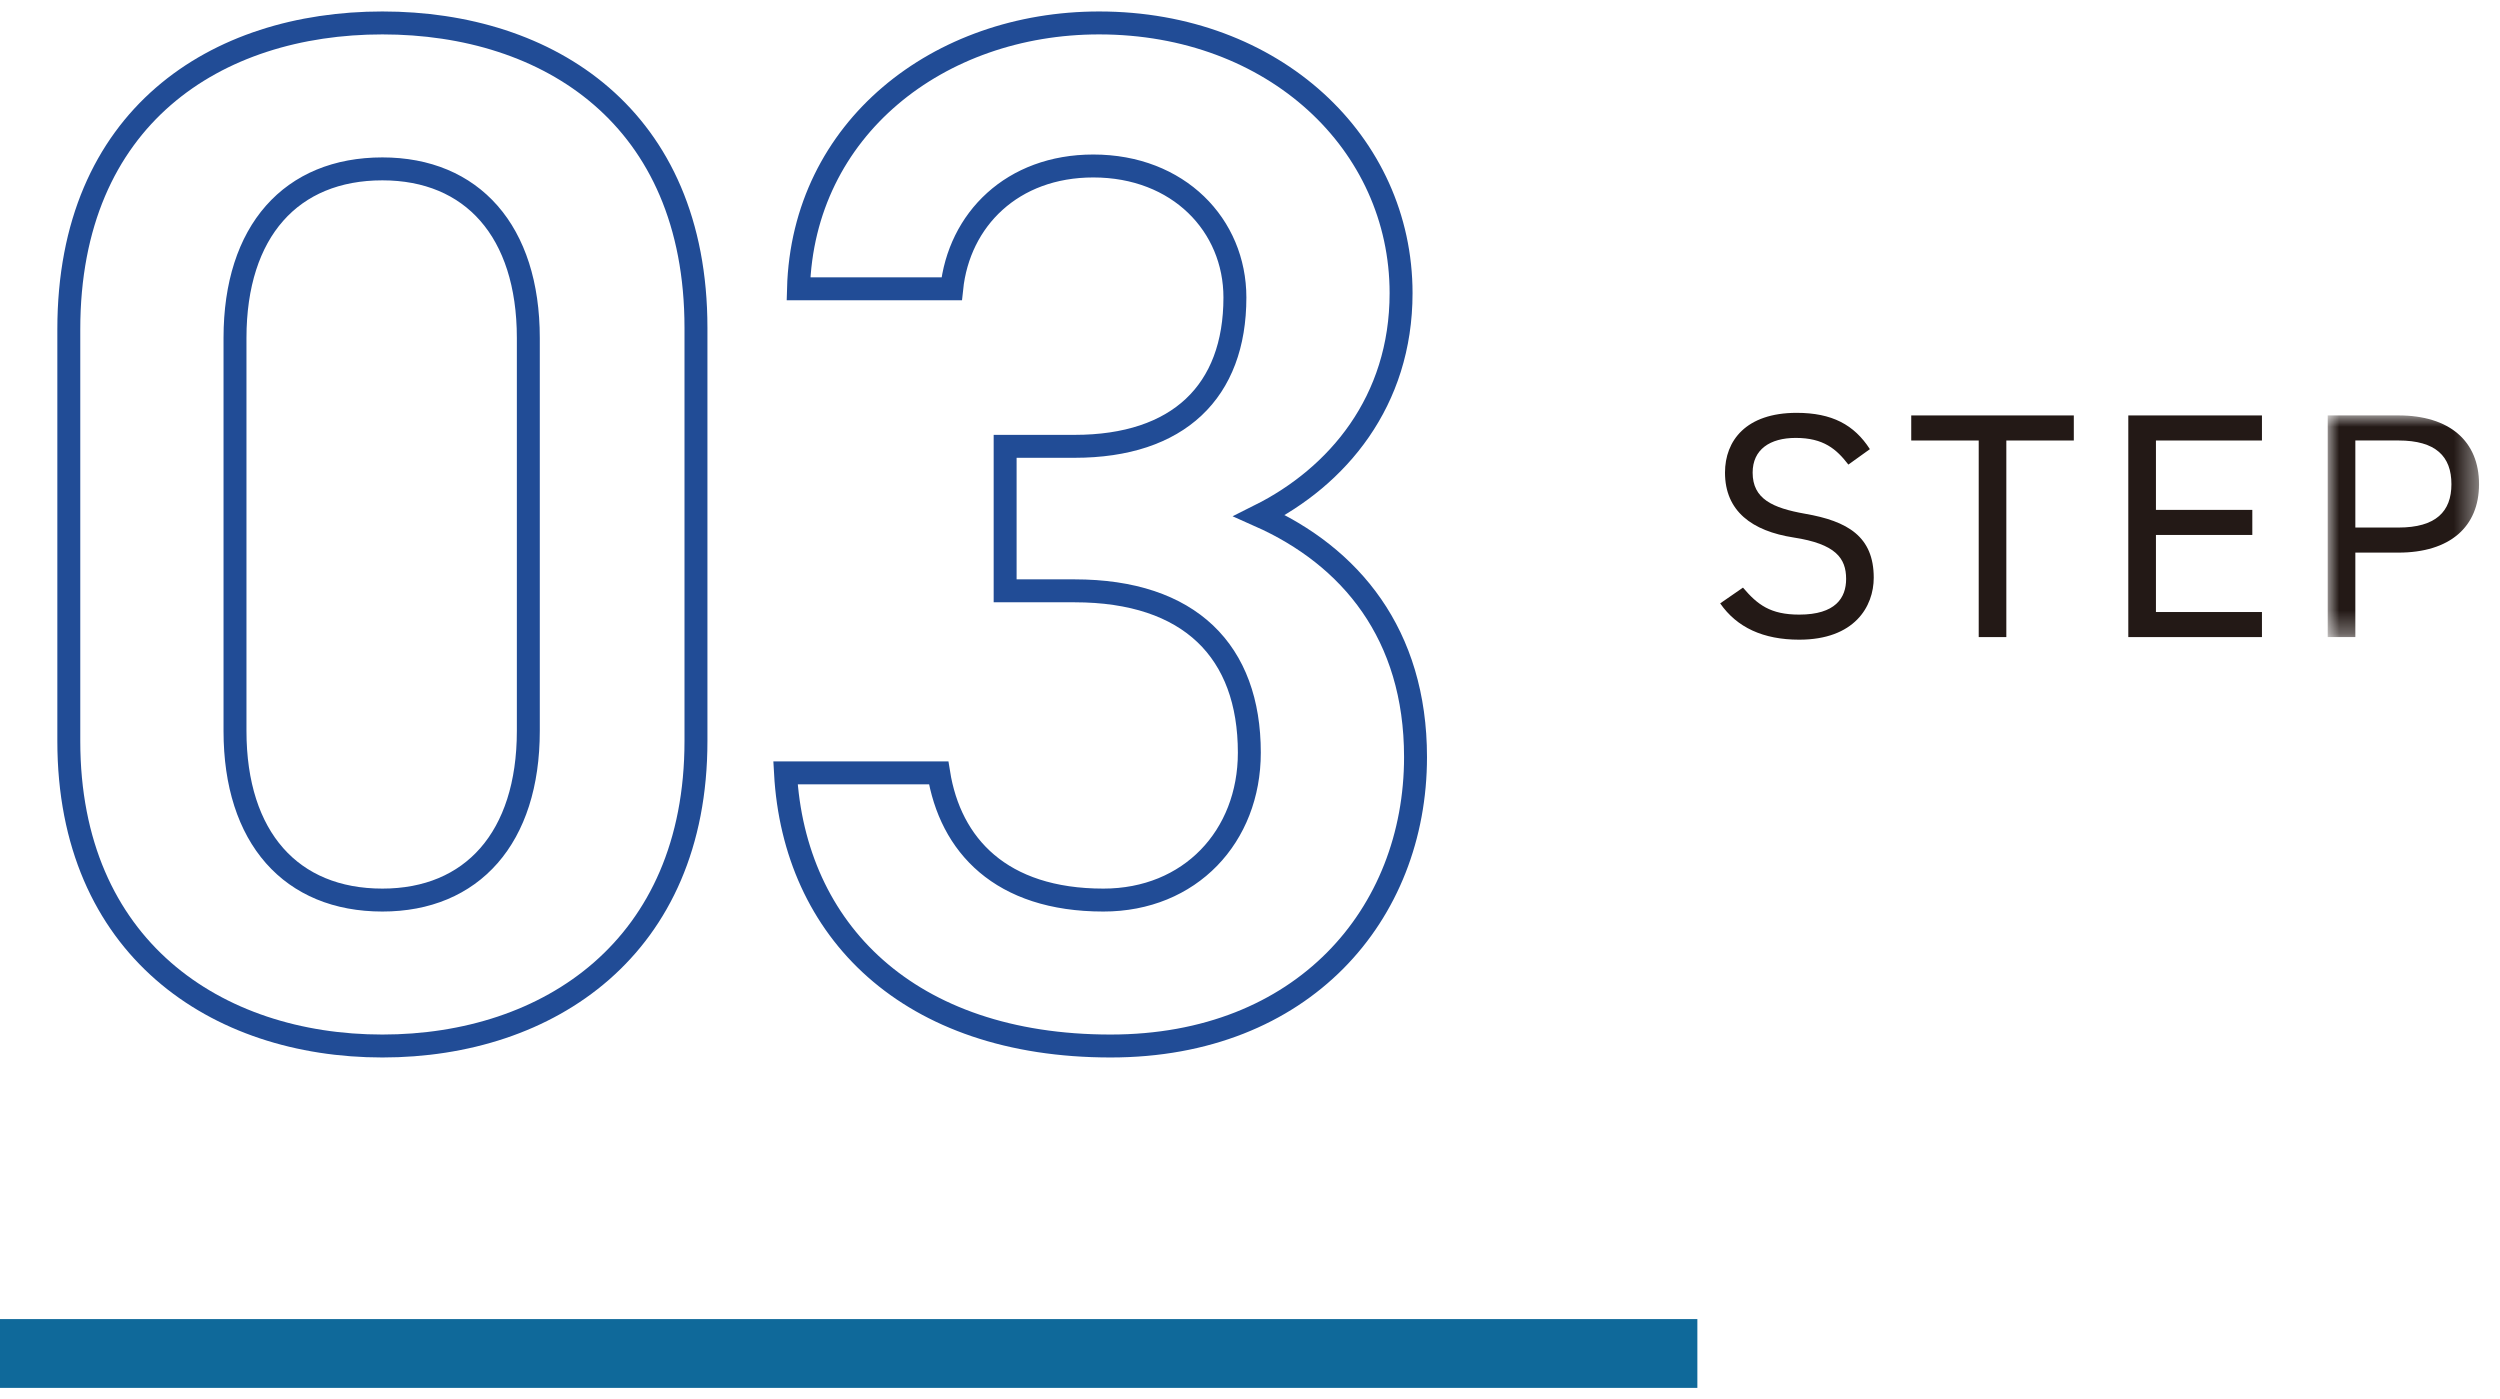
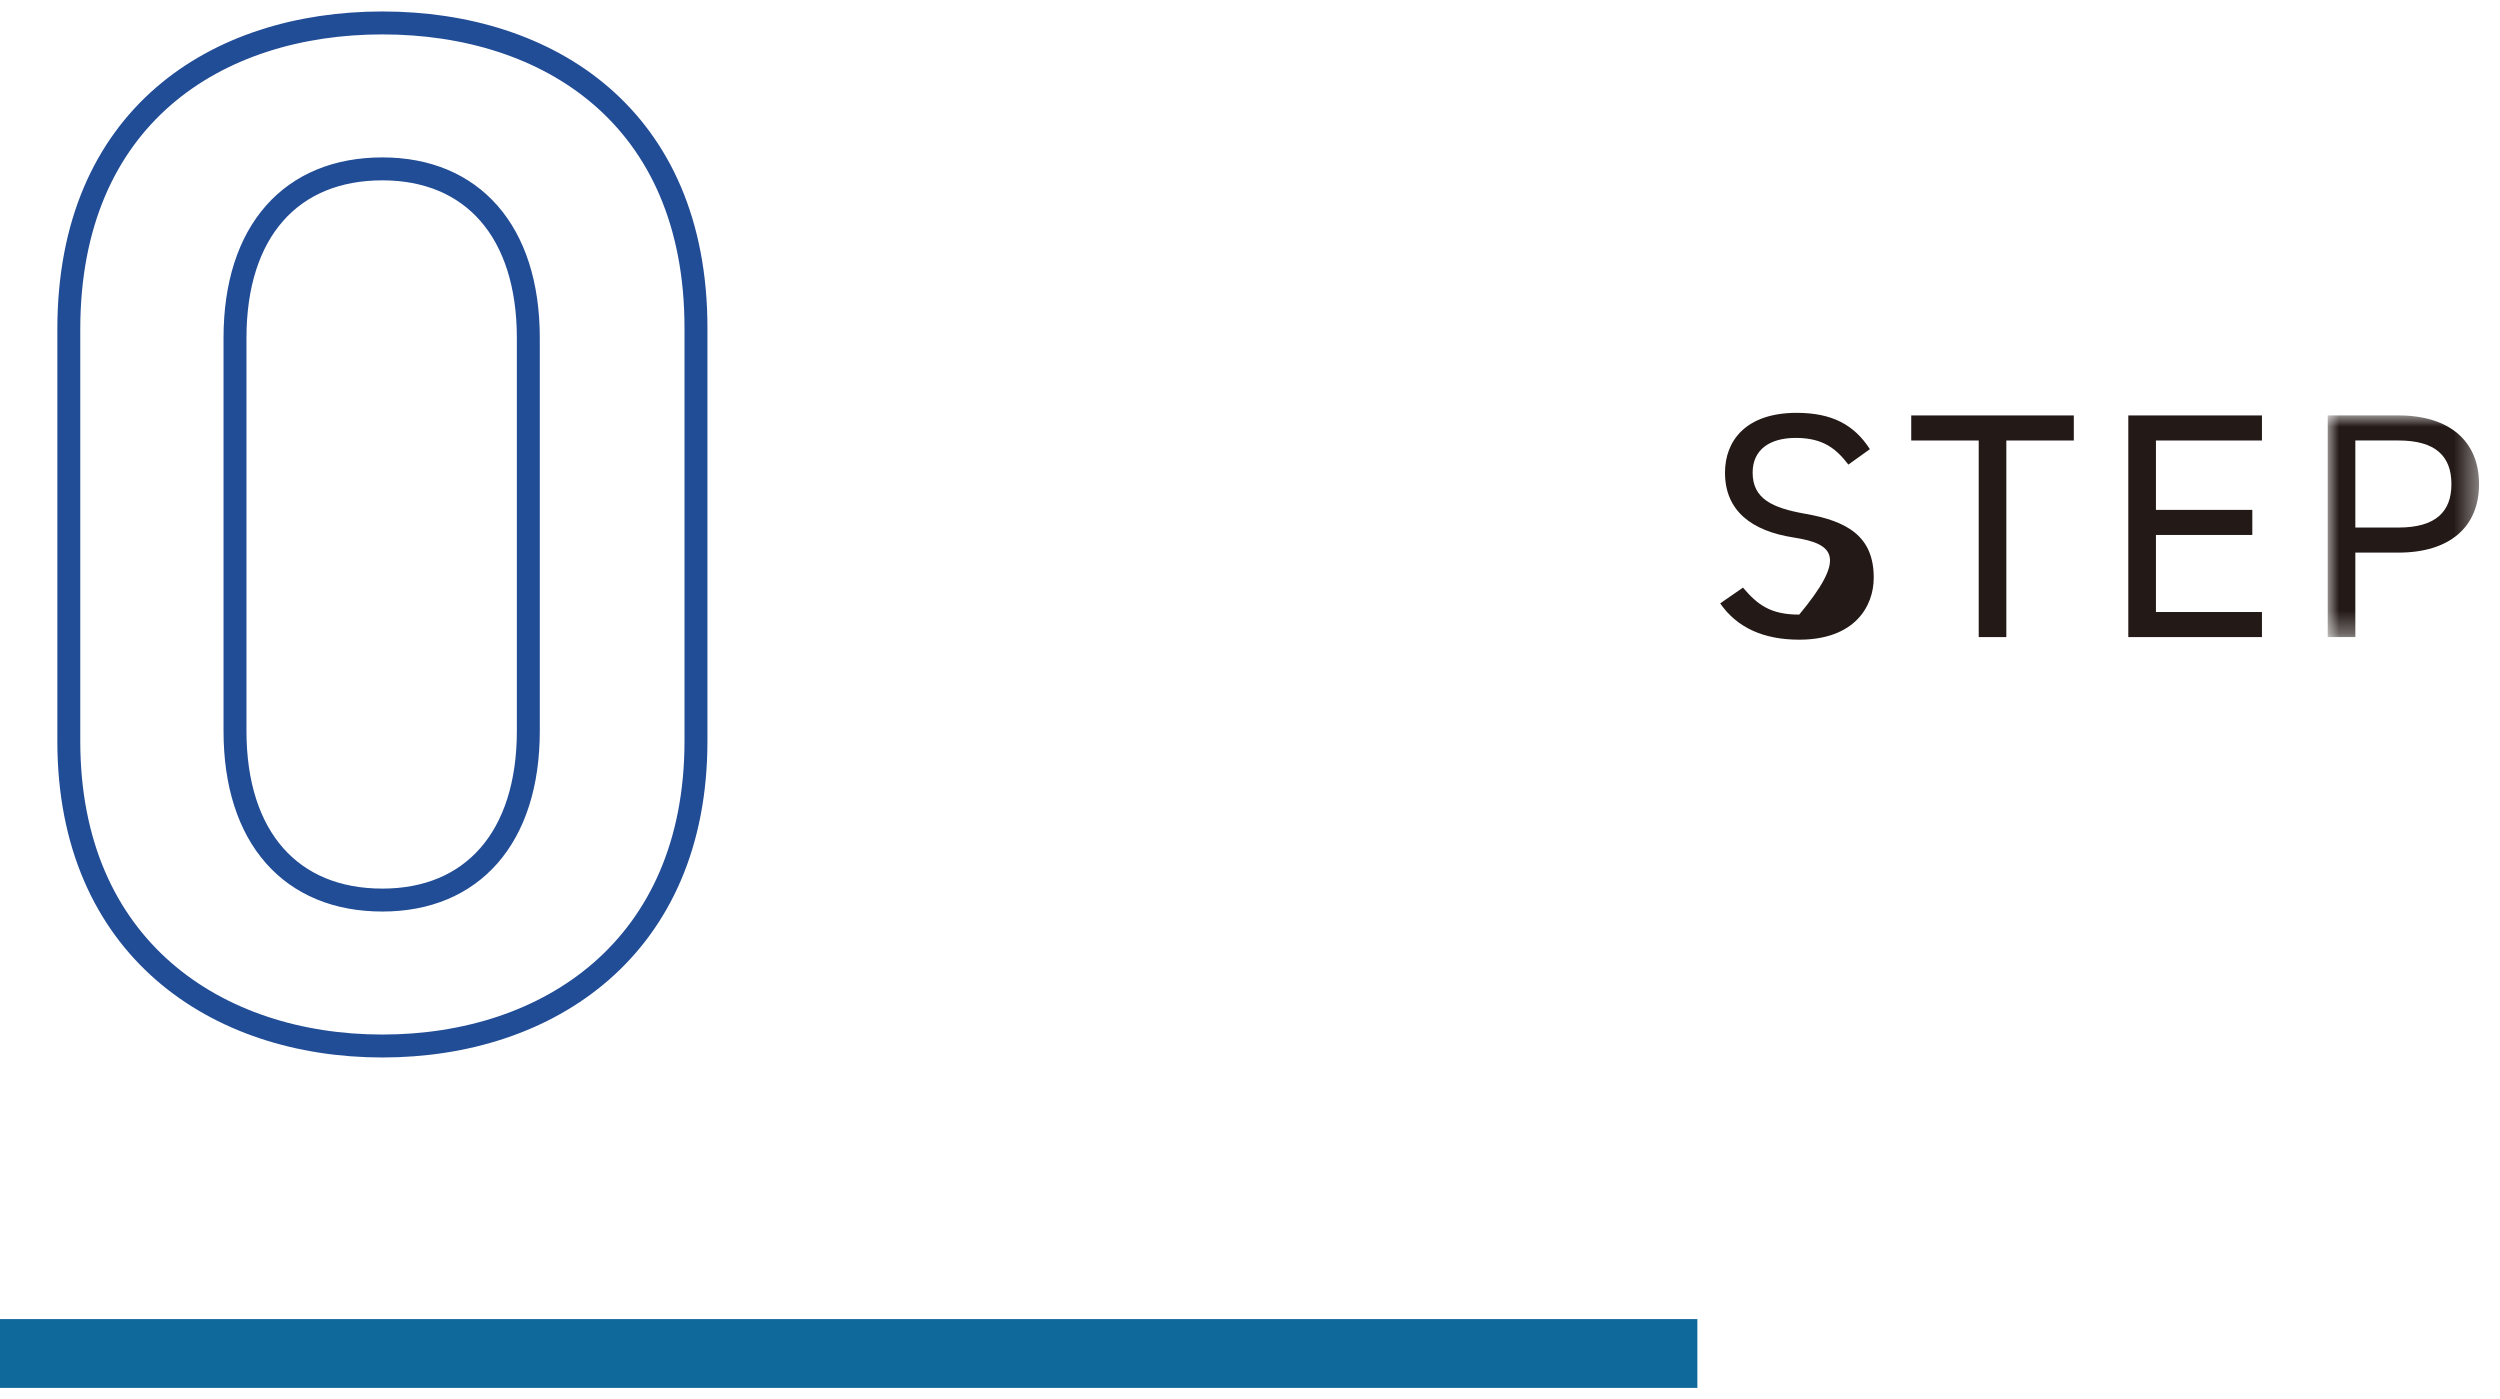
<svg xmlns="http://www.w3.org/2000/svg" xmlns:xlink="http://www.w3.org/1999/xlink" width="109px" height="61px" viewBox="0 0 109 61" version="1.1">
  <title>feature-step--3</title>
  <defs>
    <polygon id="path-1" points="0 0 6.597 0 6.597 9.665 0 9.665" />
  </defs>
  <g id="Page-1" stroke="none" stroke-width="1" fill="none" fill-rule="evenodd">
    <g id="Group-18" transform="translate(0, 1)">
      <g id="Group-12" transform="translate(3, 0)" stroke="#214C96">
        <path d="M13.672,6.363 C9.703,6.363 7.246,9.072 7.246,13.734 L7.246,30.871 C7.246,35.533 9.703,38.243 13.672,38.243 C17.578,38.243 20.035,35.533 20.035,30.871 L20.035,13.734 C20.035,9.072 17.578,6.363 13.672,6.363 Z M13.672,44.606 C6.427,44.606 0,40.322 0,31.312 L0,13.356 C0,4.094 6.427,0 13.672,0 C20.918,0 27.344,4.094 27.344,13.293 L27.344,31.312 C27.344,40.322 20.918,44.606 13.672,44.606 Z" id="Stroke-1" />
-         <path d="M40.824,18.46 L43.848,18.46 C48.385,18.46 50.842,16.065 50.842,11.971 C50.842,8.82 48.385,6.237 44.667,6.237 C41.139,6.237 38.808,8.568 38.493,11.592 L31.814,11.592 C32.004,4.599 37.926,0 44.919,0 C52.543,0 58.087,5.229 58.087,11.781 C58.087,16.507 55.315,19.782 51.912,21.483 C55.882,23.248 58.717,26.65 58.717,32.006 C58.717,38.873 53.803,44.606 45.423,44.606 C36.603,44.606 31.625,39.565 31.247,32.698 L37.926,32.698 C38.43,35.849 40.635,38.243 45.108,38.243 C48.888,38.243 51.471,35.471 51.471,31.816 C51.471,27.406 48.888,24.76 43.848,24.76 L40.824,24.76 L40.824,18.46 Z" id="Stroke-3" />
      </g>
      <line x1="0" y1="58.012" x2="74.005" y2="58.012" id="Stroke-5" stroke="#0F699A" stroke-width="3" />
      <g id="Group-3" transform="translate(75, 17)">
-         <path d="M5.589,2.256 C5.07,1.583 4.511,1.093 3.292,1.093 C2.171,1.093 1.415,1.597 1.415,2.606 C1.415,3.754 2.283,4.147 3.698,4.399 C5.561,4.721 6.695,5.394 6.695,7.187 C6.695,8.447 5.856,9.89 3.446,9.89 C1.877,9.89 0.729,9.358 0,8.307 L0.994,7.62 C1.625,8.363 2.186,8.797 3.446,8.797 C5.028,8.797 5.491,8.068 5.491,7.242 C5.491,6.332 5.028,5.716 3.208,5.436 C1.387,5.155 0.21,4.286 0.21,2.606 C0.21,1.219 1.12,0 3.334,0 C4.875,0 5.841,0.519 6.527,1.583 L5.589,2.256 Z" id="Fill-7" fill="#231916" />
+         <path d="M5.589,2.256 C5.07,1.583 4.511,1.093 3.292,1.093 C2.171,1.093 1.415,1.597 1.415,2.606 C1.415,3.754 2.283,4.147 3.698,4.399 C5.561,4.721 6.695,5.394 6.695,7.187 C6.695,8.447 5.856,9.89 3.446,9.89 C1.877,9.89 0.729,9.358 0,8.307 L0.994,7.62 C1.625,8.363 2.186,8.797 3.446,8.797 C5.491,6.332 5.028,5.716 3.208,5.436 C1.387,5.155 0.21,4.286 0.21,2.606 C0.21,1.219 1.12,0 3.334,0 C4.875,0 5.841,0.519 6.527,1.583 L5.589,2.256 Z" id="Fill-7" fill="#231916" />
        <polygon id="Fill-9" fill="#231916" points="15.418 0.113 15.418 1.206 12.476 1.206 12.476 9.777 11.272 9.777 11.272 1.206 8.33 1.206 8.33 0.113" />
        <polygon id="Fill-11" fill="#231916" points="23.621 0.113 23.621 1.206 18.999 1.206 18.999 4.231 23.201 4.231 23.201 5.324 18.999 5.324 18.999 8.684 23.621 8.684 23.621 9.777 17.794 9.777 17.794 0.113" />
        <g id="Group-15" transform="translate(26.488, 0.112)">
          <mask id="mask-2" fill="white">
            <use xlink:href="#path-1" />
          </mask>
          <g id="Clip-14" />
          <path d="M3.082,4.889 C4.721,4.889 5.394,4.189 5.394,2.998 C5.394,1.793 4.721,1.093 3.082,1.093 L1.205,1.093 L1.205,4.889 L3.082,4.889 Z M1.205,5.982 L1.205,9.665 L0,9.665 L0,0 L3.082,0 C5.31,0 6.598,1.121 6.598,2.998 C6.598,4.861 5.323,5.982 3.082,5.982 L1.205,5.982 Z" id="Fill-13" fill="#231916" mask="url(#mask-2)" />
        </g>
      </g>
    </g>
  </g>
</svg>